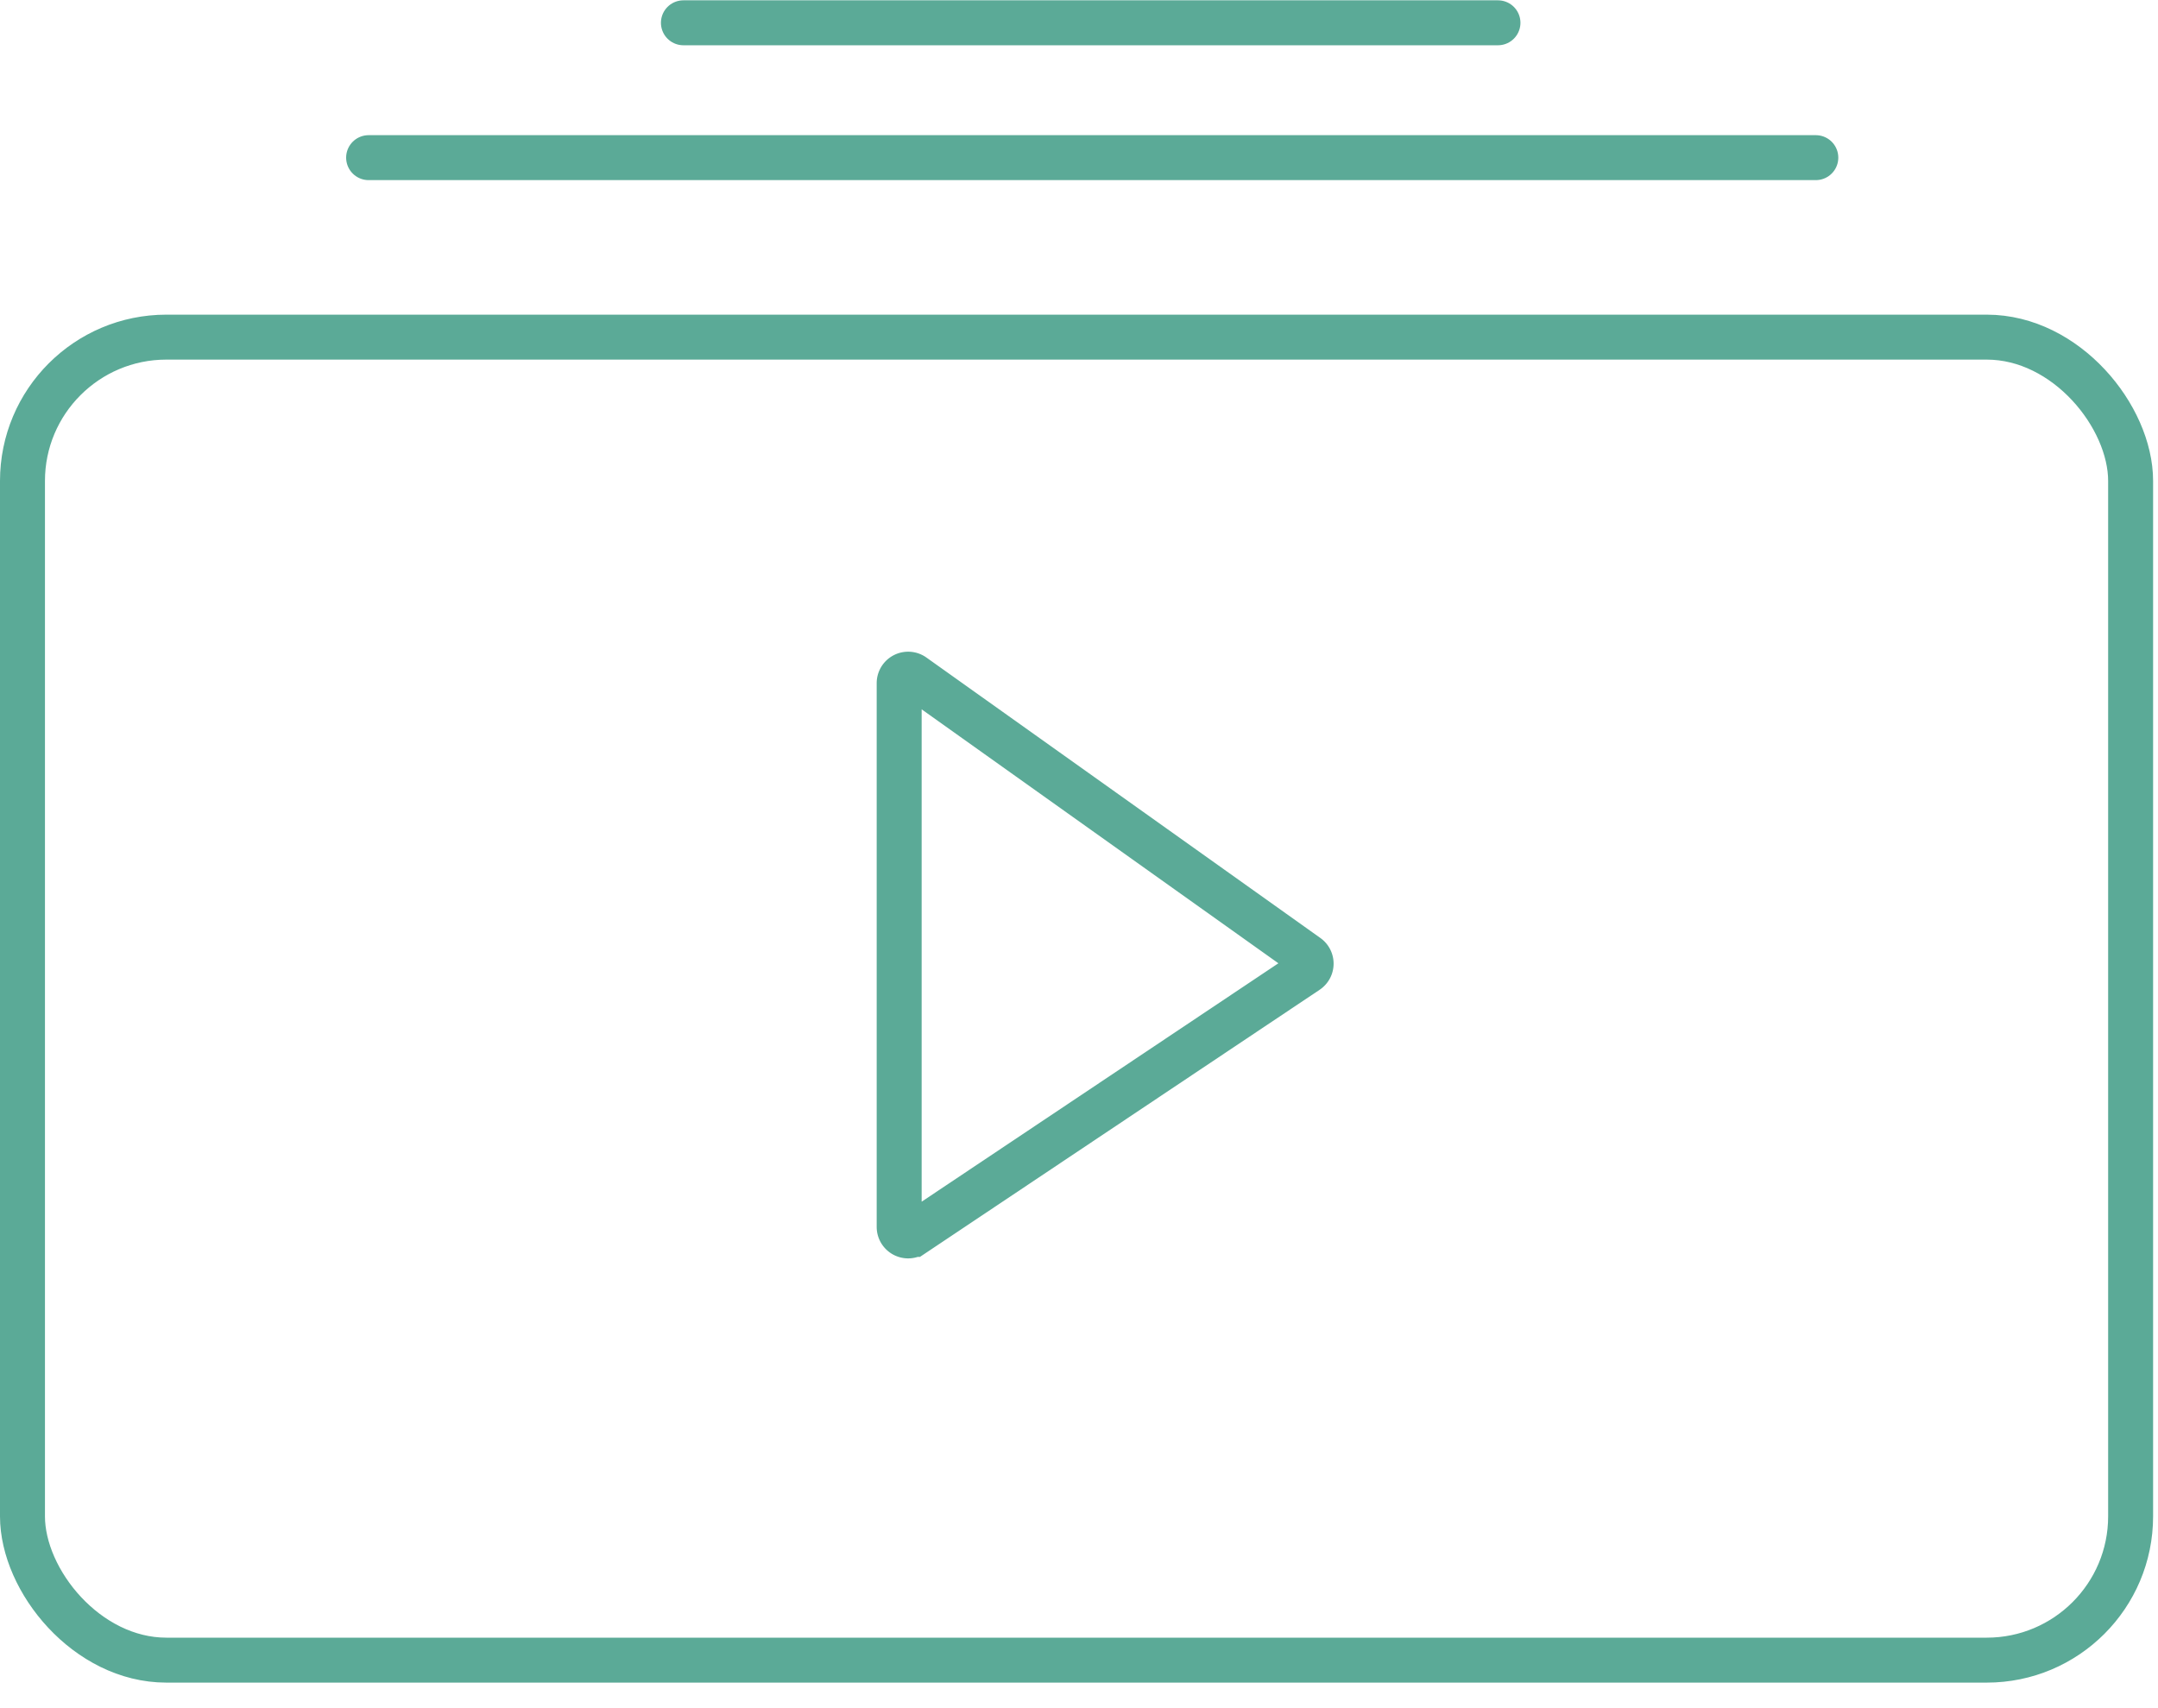
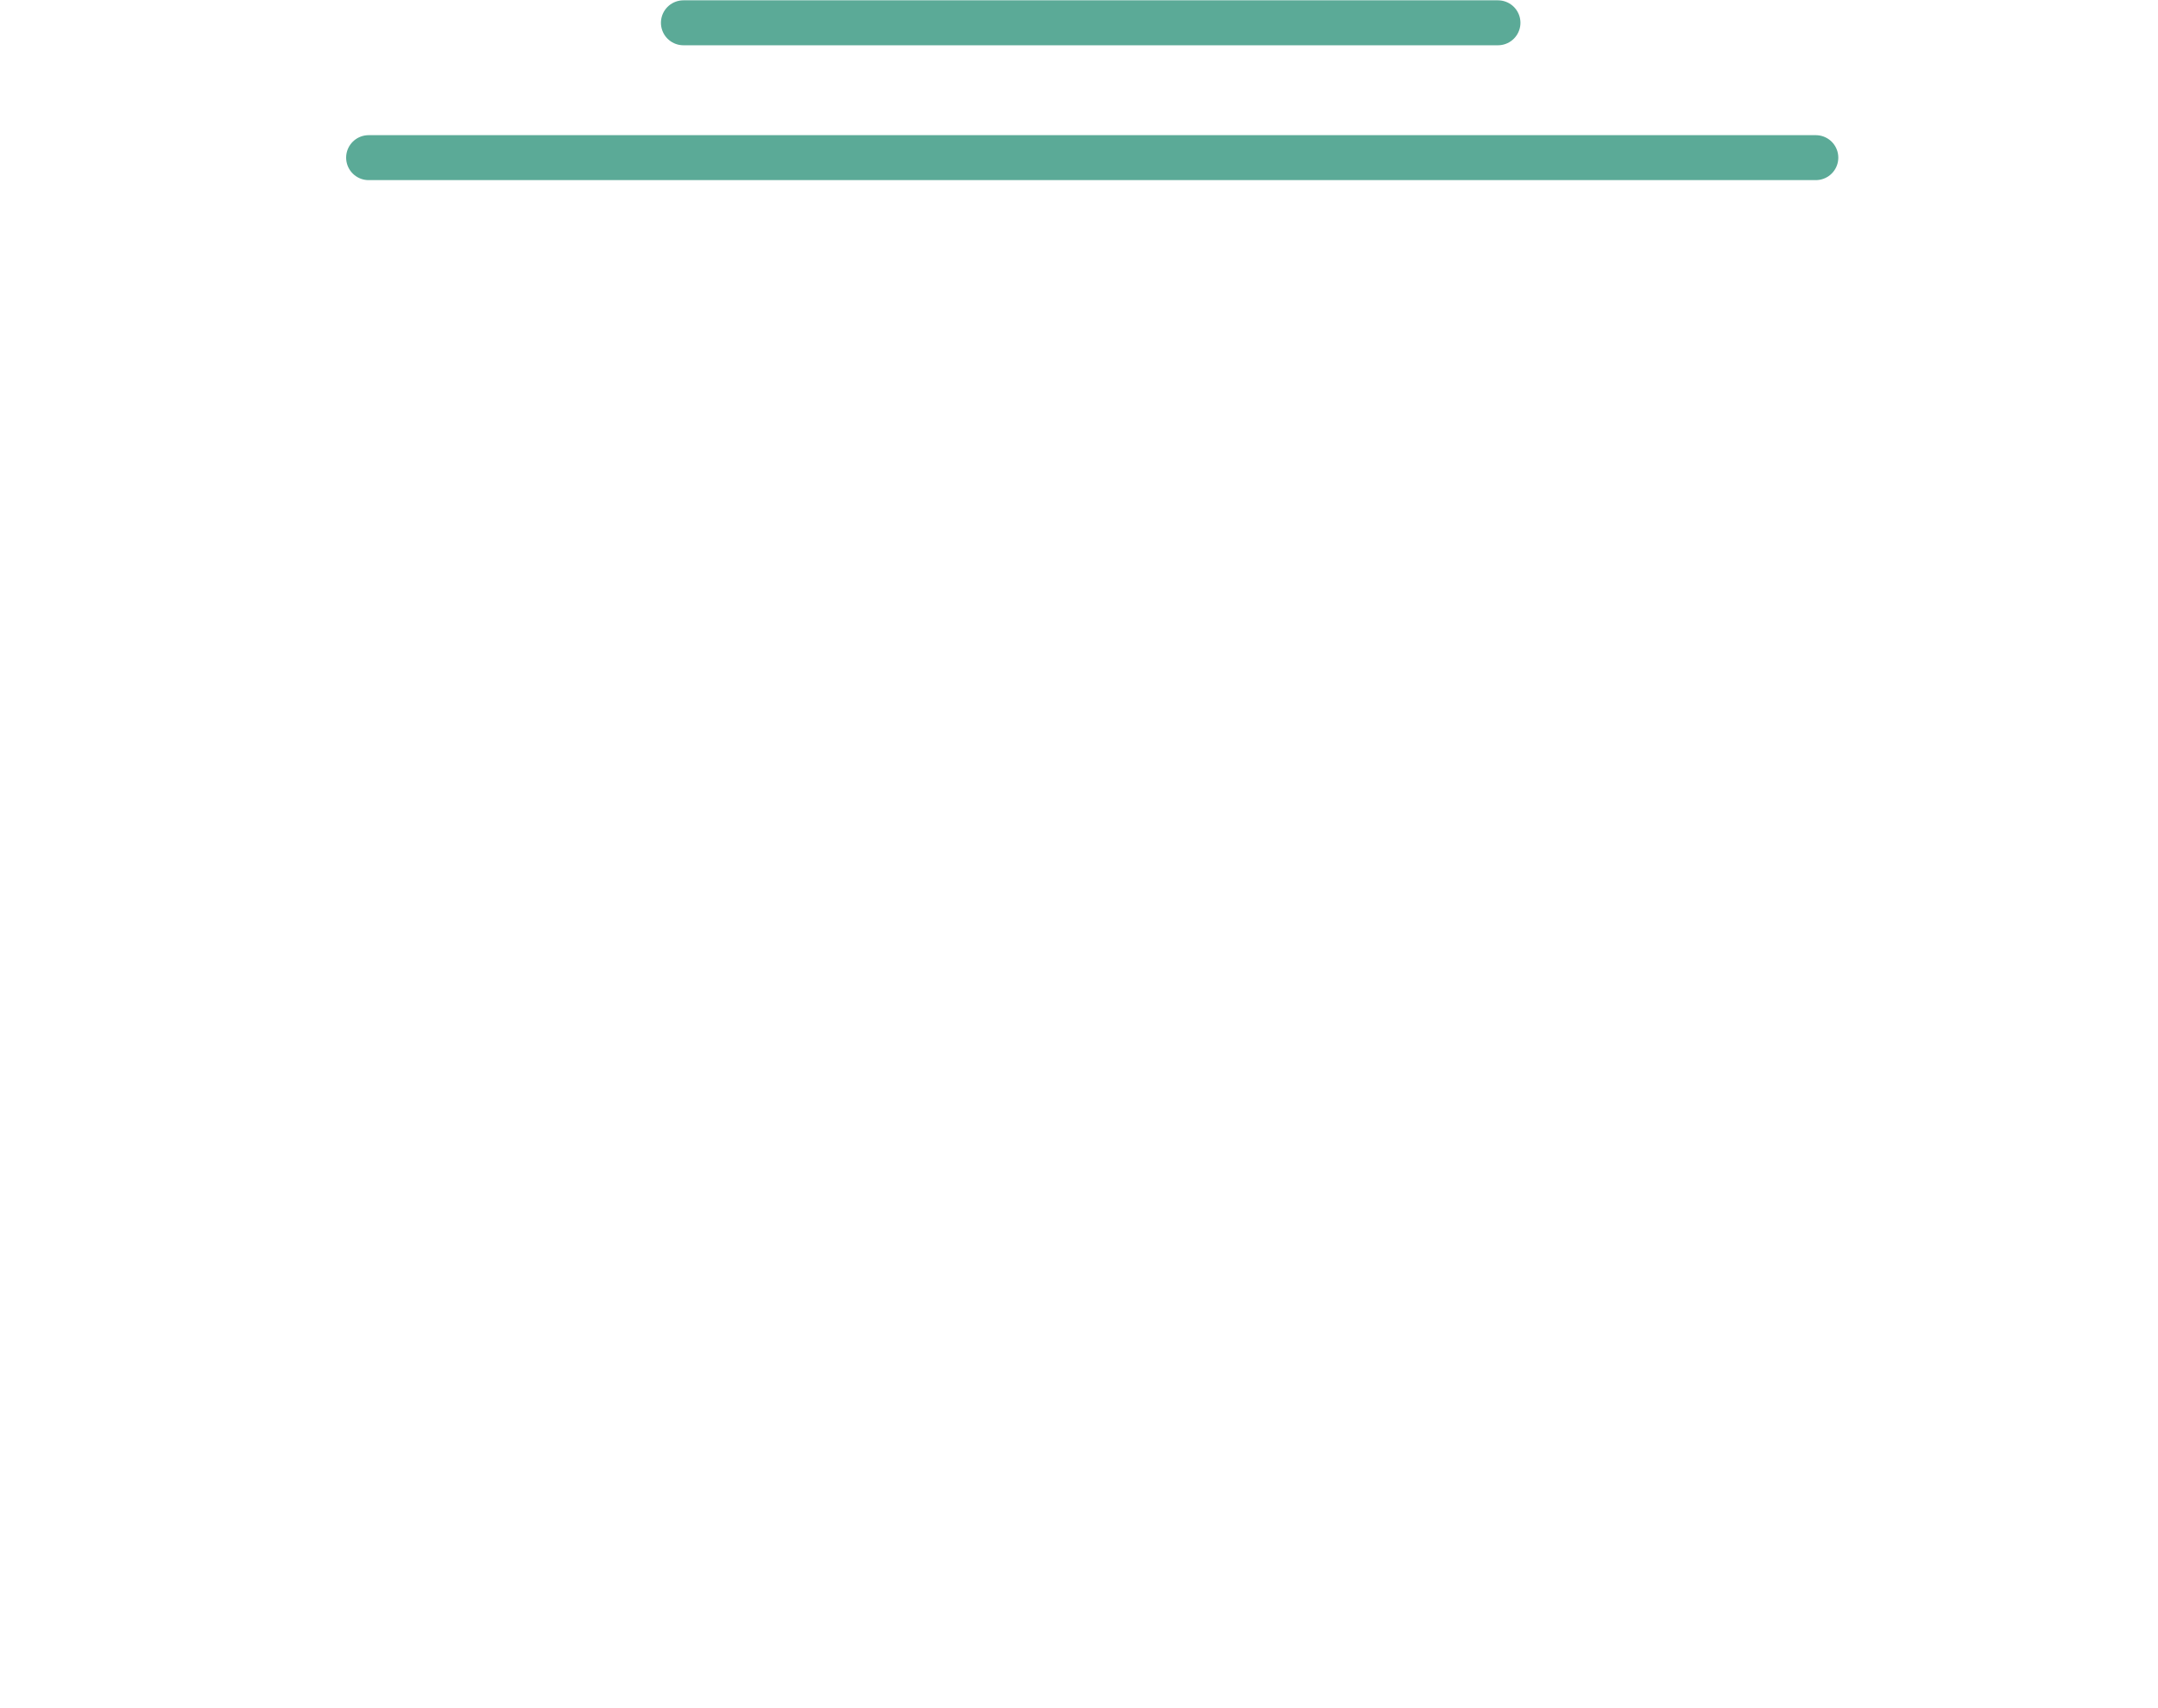
<svg xmlns="http://www.w3.org/2000/svg" width="48" height="38" viewBox="0 0 48 38">
  <g fill="none" fill-rule="evenodd" stroke="#5BAA97">
-     <rect width="46.891" height="29.432" x=".5" y="7.5" rx="3.2" />
-     <path d="M20 27.295V15.198a.2.2 0 0 1 .316-.163l8.764 6.24a.2.2 0 0 1-.005.328l-8.764 5.858a.2.2 0 0 1-.311-.166z" />
    <path stroke-linecap="round" d="M8.199 3.507h32.19M15.201.507h18.118" />
  </g>
</svg>